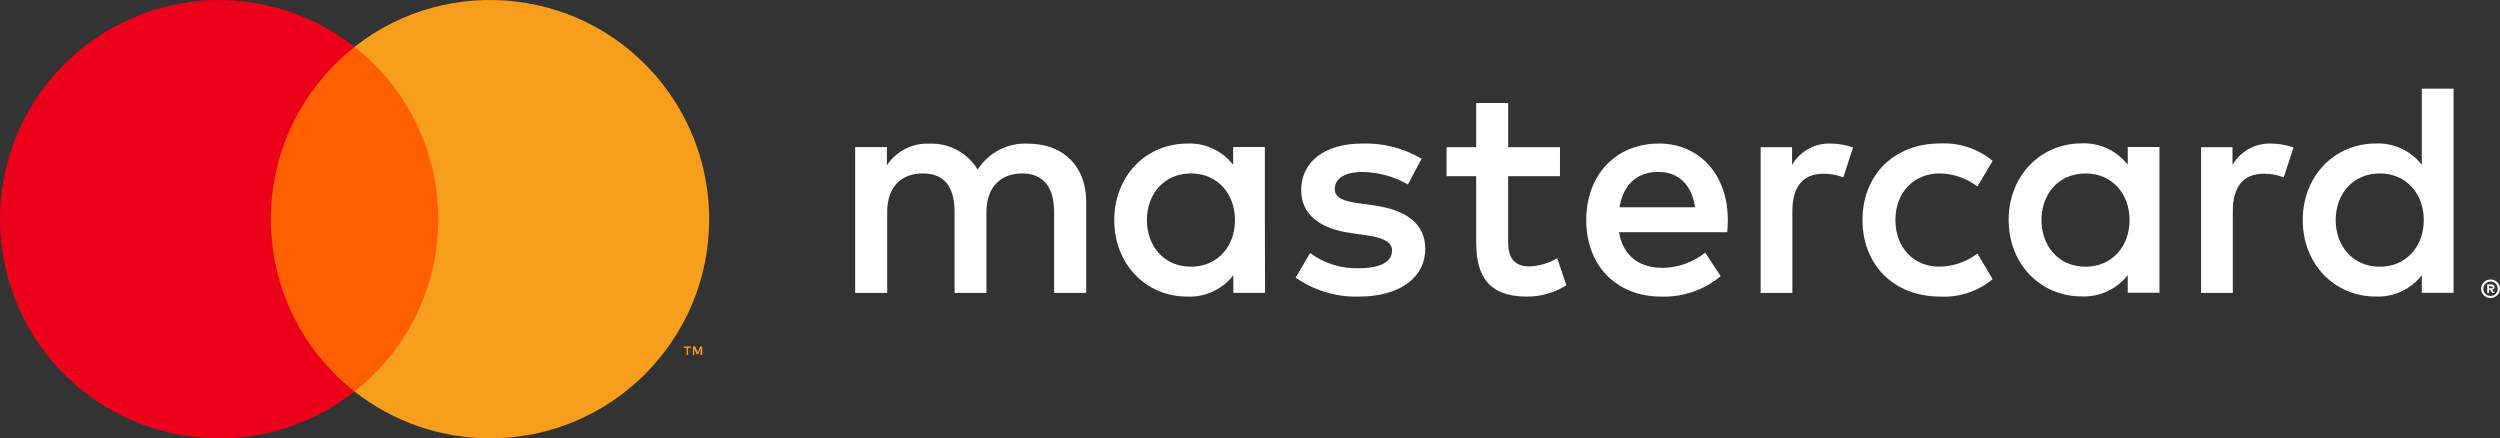
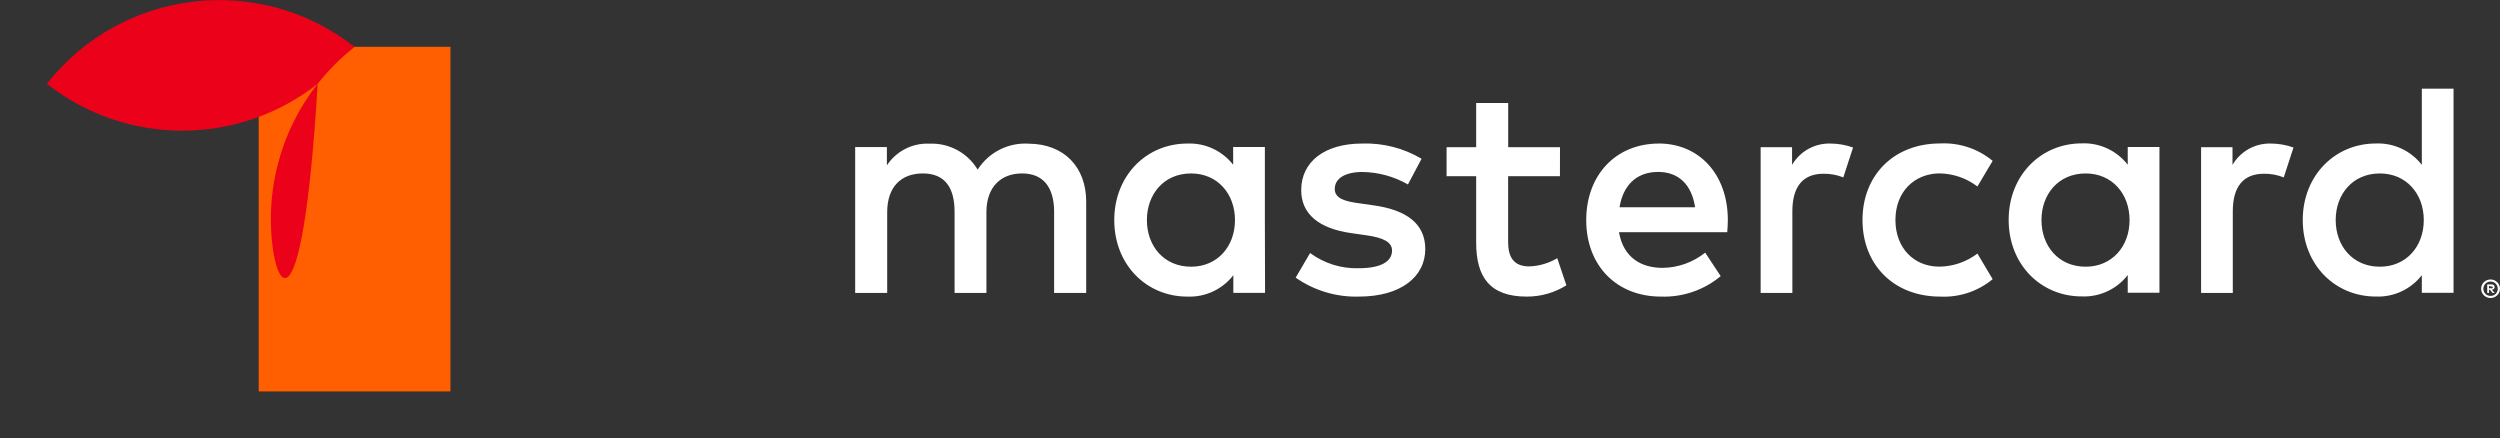
<svg xmlns="http://www.w3.org/2000/svg" id="Layer_1" x="0px" y="0px" width="823.067px" height="144.335px" viewBox="76.088 207.857 823.067 144.335" xml:space="preserve">
  <rect x="76.088" y="207.857" width="823.067" height="144.335" fill="#333333" stroke="none" />
  <path fill="#FFFFFF" d="M433.692,304.301v-30.063c0-11.344-7.235-18.98-18.88-19.08c-6.754-0.437-13.211,2.834-16.855,8.538 c-3.321-5.536-9.403-8.812-15.853-8.538c-5.609-0.271-10.944,2.442-14.029,7.135v-6.013h-10.442v48.021h10.542v-26.596 c0-8.337,4.609-12.747,11.745-12.747c7.135,0,10.442,4.509,10.442,12.646v26.696h10.482v-26.596c0-8.337,4.81-12.747,11.744-12.747 s10.542,4.509,10.542,12.646v26.696H433.692z M589.681,256.32h-17.056V241.77h-10.542v14.551h-9.741v9.54h9.741v21.866 c0,11.143,4.309,17.777,16.655,17.777c4.61,0.015,9.133-1.271,13.047-3.708l-3.006-8.938c-2.802,1.668-5.98,2.6-9.24,2.705 c-5.211,0-6.935-3.207-6.935-8.017V265.86h17.057L589.681,256.32z M678.729,255.118c-5.187-0.151-10.04,2.548-12.646,7.035v-5.832 H655.74v47.98h10.441v-26.896c0-8.017,3.407-12.346,10.241-12.346c2.236-0.032,4.456,0.376,6.534,1.203l3.207-9.841 C683.777,255.567,681.263,255.126,678.729,255.118z M544.104,260.128c-5.911-3.512-12.708-5.251-19.581-5.01 c-12.146,0-20.042,5.832-20.042,15.352c0,7.837,5.812,12.647,16.555,14.149l4.911,0.702c5.712,0.802,8.438,2.305,8.438,5.011 c0,3.707-3.809,5.832-10.943,5.832c-5.756,0.183-11.406-1.582-16.033-5.011l-4.75,8.117c6.08,4.251,13.366,6.437,20.783,6.233 c13.85,0,21.886-6.534,21.886-15.653c0-8.438-6.333-12.847-16.755-14.35l-4.91-0.702c-4.51-0.601-8.138-1.503-8.138-4.709 c0-3.507,3.407-5.612,9.14-5.612c5.252,0.078,10.397,1.491,14.951,4.108L544.104,260.128z M823.733,255.118 c-5.187-0.151-10.04,2.548-12.646,7.035v-5.832h-10.342v47.98h10.441v-26.896c0-8.017,3.407-12.346,10.242-12.346 c2.235-0.032,4.456,0.376,6.533,1.203l3.207-9.841C828.782,255.567,826.268,255.126,823.733,255.118z M689.271,280.311 c0,14.551,10.142,25.193,25.594,25.193c6.266,0.31,12.421-1.734,17.256-5.732l-5.01-8.438c-3.61,2.748-8.01,4.26-12.547,4.309 c-8.338,0-14.45-6.133-14.45-15.352s6.133-15.252,14.45-15.352c4.537,0.049,8.937,1.56,12.547,4.309l5.01-8.438 c-4.835-3.998-10.99-6.042-17.256-5.732c-15.452,0-25.594,10.642-25.594,25.193V280.311z M787.036,280.311v-24.05h-10.442v5.832 c-3.612-4.662-9.26-7.283-15.151-7.035c-13.448,0-24.051,10.542-24.051,25.193s10.542,25.193,24.051,25.193 c5.892,0.249,11.539-2.373,15.151-7.035v5.812h10.442V280.311z M748.194,280.311c0-8.438,5.512-15.352,14.551-15.352 c8.638,0,14.45,6.634,14.45,15.352c0,8.719-5.812,15.353-14.45,15.353C753.706,295.663,748.194,288.729,748.194,280.311z  M622.209,255.118c-14.029,0-23.89,10.242-23.89,25.193c0,15.252,10.241,25.193,24.591,25.193 c7.166,0.251,14.172-2.146,19.682-6.734l-5.11-7.736c-3.986,3.189-8.925,4.953-14.029,5.011c-6.734,0-12.848-3.106-14.351-11.745 h35.635c0.101-1.303,0.201-2.605,0.201-4.008c0-14.951-9.34-25.193-22.788-25.193L622.209,255.118z M622.009,264.458 c6.734,0,11.043,4.208,12.146,11.644h-24.872c1.103-6.935,5.312-11.644,12.747-11.644H622.009z M883.859,280.311V237.04h-10.441 v25.093c-3.612-4.662-9.26-7.283-15.152-7.035c-13.448,0-24.051,10.542-24.051,25.193s10.543,25.193,24.051,25.193 c5.893,0.249,11.54-2.373,15.152-7.034v5.812h10.441V280.311z M896.065,299.872c0.413-0.002,0.822,0.08,1.202,0.24 c0.367,0.156,0.7,0.381,0.982,0.661c0.28,0.275,0.505,0.602,0.661,0.963c0.325,0.754,0.325,1.609,0,2.364 c-0.157,0.36-0.382,0.687-0.661,0.962c-0.283,0.279-0.616,0.504-0.982,0.662c-0.38,0.162-0.789,0.243-1.202,0.24 c-1.249,0.016-2.387-0.719-2.886-1.864c-0.323-0.755-0.323-1.609,0-2.364c0.313-0.736,0.903-1.319,1.644-1.624 c0.405-0.169,0.843-0.251,1.282-0.24H896.065z M896.065,305.283c0.316,0.005,0.631-0.057,0.922-0.18 c0.276-0.12,0.527-0.29,0.741-0.502c0.928-0.931,0.928-2.436,0-3.367c-0.213-0.213-0.465-0.383-0.741-0.501 c-0.292-0.122-0.605-0.185-0.922-0.181c-0.323-0.004-0.644,0.058-0.942,0.181c-1.211,0.518-1.773,1.919-1.257,3.13 c0.118,0.275,0.286,0.525,0.495,0.738c0.22,0.215,0.479,0.385,0.762,0.502c0.312,0.129,0.646,0.189,0.982,0.18H896.065z  M896.246,301.475c0.3-0.021,0.598,0.064,0.842,0.241c0.2,0.159,0.312,0.405,0.301,0.661c0.007,0.22-0.081,0.432-0.241,0.582 c-0.184,0.162-0.416,0.262-0.661,0.279l0.922,1.062h-0.722l-0.861-1.062h-0.28v1.062h-0.602v-2.806L896.246,301.475z  M895.544,301.996v0.762h0.702c0.124,0.036,0.256,0.036,0.381,0c0.092-0.062,0.146-0.169,0.14-0.28 c0.006-0.112-0.048-0.218-0.14-0.28c-0.125-0.037-0.257-0.037-0.381,0L895.544,301.996z M845.059,280.311 c0-8.438,5.512-15.352,14.55-15.352c8.639,0,14.451,6.634,14.451,15.352c0,8.719-5.812,15.353-14.451,15.353 C850.57,295.663,845.059,288.729,845.059,280.311z M492.517,280.311v-24.05h-10.442v5.832c-3.612-4.621-9.23-7.218-15.092-6.975 c-13.448,0-24.051,10.542-24.051,25.193c0,14.65,10.543,25.193,24.051,25.193c5.893,0.248,11.54-2.373,15.152-7.035v5.812h10.441 L492.517,280.311z M453.675,280.311c0-8.438,5.512-15.352,14.551-15.352c8.638,0,14.45,6.634,14.45,15.352 c0,8.719-5.812,15.353-14.45,15.353C459.187,295.663,453.675,288.748,453.675,280.311L453.675,280.311z" />
  <g id="_Group_">
    <rect x="161.259" y="223.271" fill="#FF5F00" width="63.133" height="113.459" />
-     <path id="_Path_" fill="#EB011A" d="M165.268,280.03c-0.017-22.137,10.145-43.052,27.558-56.72  c-31.331-24.623-76.69-19.185-101.312,12.146c-24.623,31.331-19.185,76.689,12.146,101.312c26.166,20.563,63.001,20.563,89.167,0  C175.407,323.098,165.244,302.174,165.268,280.03z" />
-     <path fill="#F79E1C" d="M309.571,280.03c-0.001,39.849-32.305,72.15-72.153,72.15c-16.173-0.001-31.878-5.436-44.592-15.432  c31.331-24.622,36.769-69.981,12.146-101.312c-3.55-4.518-7.628-8.596-12.146-12.146c31.326-24.628,76.687-19.199,101.315,12.127  C304.141,248.138,309.576,263.85,309.571,280.03z" />
-     <path fill="#F79E1C" d="M302.637,324.704v-2.325h0.942v-0.461h-2.345v0.481h0.942v2.325L302.637,324.704z M307.267,324.704v-2.806  h-0.621l-0.842,2.004l-0.842-2.004h-0.742v2.806h0.421V322.6l0.782,1.824h0.541l0.782-1.824v2.125L307.267,324.704z" />
+     <path id="_Path_" fill="#EB011A" d="M165.268,280.03c-0.017-22.137,10.145-43.052,27.558-56.72  c-31.331-24.623-76.69-19.185-101.312,12.146c26.166,20.563,63.001,20.563,89.167,0  C175.407,323.098,165.244,302.174,165.268,280.03z" />
  </g>
</svg>